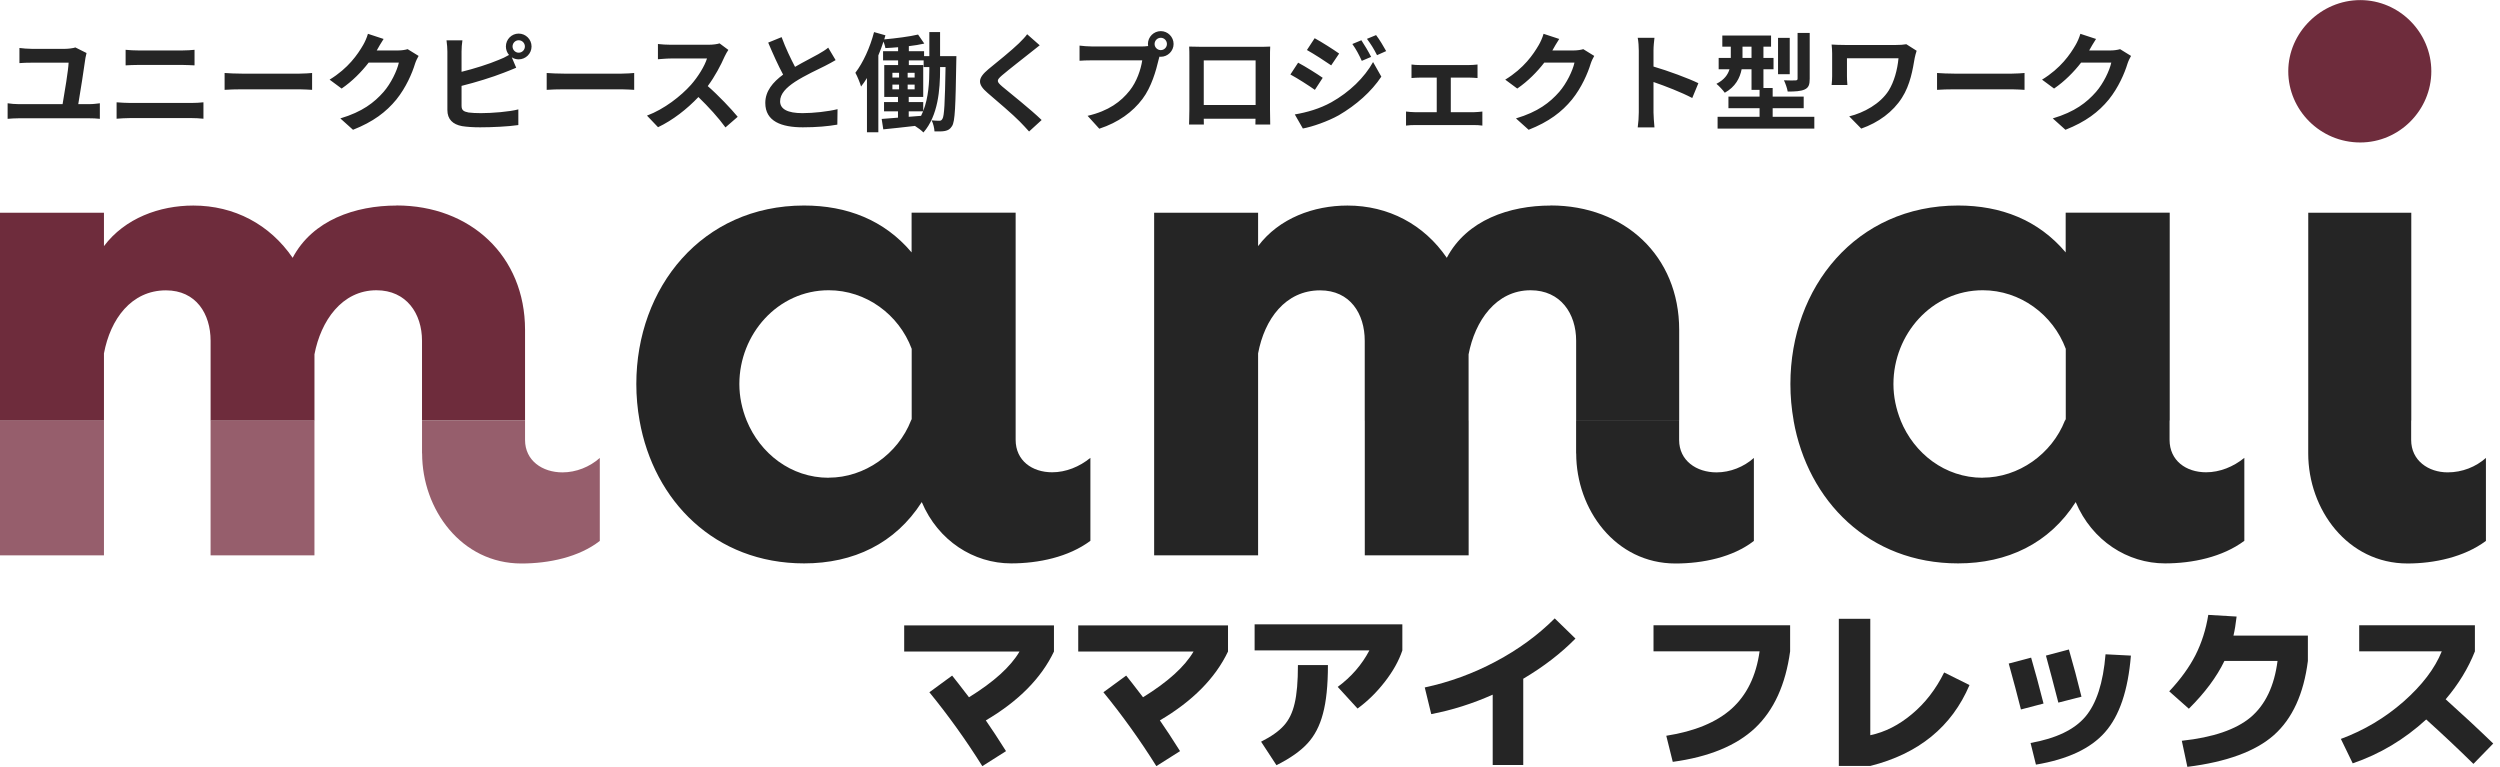
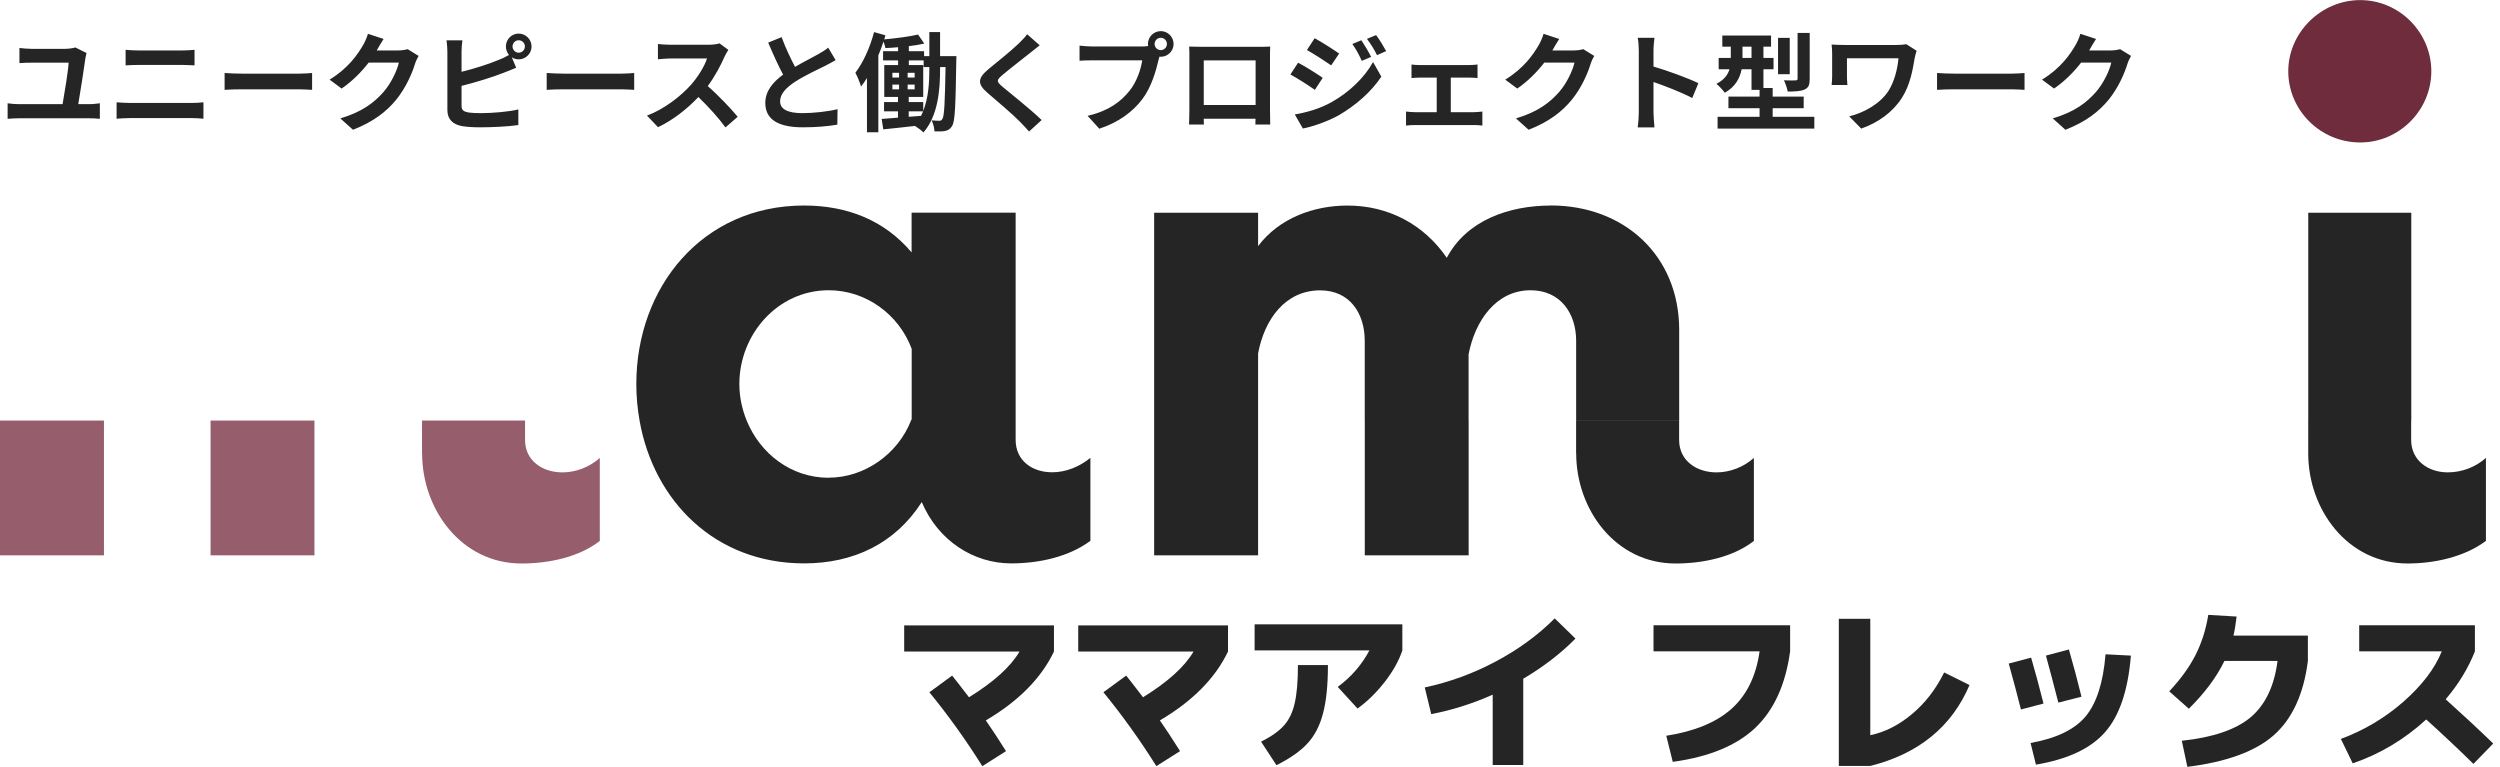
<svg xmlns="http://www.w3.org/2000/svg" width="163" height="50" viewBox="0 0 163 50" fill="none">
  <g clip-path="url(#clip0_441_3878)">
    <path d="M6.778 27.421H0V36.209H6.778V27.421Z" fill="#965E6C" />
    <path d="M27.522 29.566C27.522 33.212 30.076 36.74 33.998 36.74C35.782 36.74 37.746 36.329 39.107 35.268V29.858C38.451 30.442 37.565 30.799 36.673 30.799C35.366 30.799 34.233 30.037 34.233 28.684V27.421H27.516V29.566H27.522Z" fill="#965E6C" />
    <path d="M20.502 27.421H13.73V36.209H20.502V27.421Z" fill="#965E6C" />
-     <path d="M25.852 13.402C23.177 13.402 20.382 14.343 19.081 16.81C17.593 14.635 15.279 13.402 12.604 13.402C10.405 13.402 8.146 14.224 6.778 16.047V13.872H0V27.422H6.778V23.042C7.194 20.808 8.561 18.931 10.821 18.931C12.779 18.931 13.731 20.456 13.731 22.22V27.422H20.503V23.102C20.918 20.927 22.286 18.925 24.545 18.925C26.503 18.925 27.515 20.45 27.515 22.214V27.416H34.233V21.505C34.233 16.684 30.666 13.396 25.852 13.396V13.402Z" fill="#6E2C3C" />
    <path fill-rule="evenodd" clip-rule="evenodd" d="M59.436 16.457V13.871L59.442 13.865H66.22V27.414H66.22V28.677C66.22 30.03 67.293 30.793 68.6 30.793C69.492 30.793 70.383 30.435 71.094 29.851V35.261C69.672 36.322 67.708 36.733 65.925 36.733C63.485 36.733 61.165 35.261 60.099 32.735C58.37 35.44 55.641 36.733 52.429 36.733C46.622 36.733 42.627 32.67 41.699 27.421H41.699C41.561 26.646 41.488 25.853 41.488 25.037C41.488 18.751 45.766 13.4 52.423 13.4C55.213 13.4 57.653 14.342 59.436 16.457ZM48.682 27.42H48.682C49.556 29.559 51.562 31.15 54.032 31.15V31.144C56.376 31.144 58.545 29.601 59.4 27.414H59.4C59.406 27.399 59.414 27.385 59.421 27.37C59.429 27.355 59.436 27.34 59.442 27.325V22.743C58.611 20.509 56.466 18.924 54.032 18.924C50.7 18.924 48.206 21.802 48.206 25.037C48.206 25.871 48.381 26.675 48.682 27.42Z" fill="#252525" />
    <path fill-rule="evenodd" clip-rule="evenodd" d="M94.331 16.81C95.632 14.343 98.427 13.402 101.103 13.402V13.396C105.916 13.396 109.483 16.684 109.483 21.505V27.416H102.765V22.214C102.765 20.45 101.753 18.925 99.795 18.925C97.536 18.925 96.168 20.927 95.752 23.102V27.421H95.756V36.209H88.984V27.422H88.981V22.22C88.981 20.456 88.029 18.931 86.071 18.931C83.811 18.931 82.444 20.808 82.028 23.042L82.028 27.421V36.209H75.25V27.422V27.421V13.872H82.028V16.047C83.396 14.224 85.655 13.402 87.854 13.402C90.529 13.402 92.843 14.635 94.331 16.81ZM109.244 36.74C105.322 36.74 102.768 33.212 102.768 29.566H102.762V27.421H109.479V28.684C109.479 30.037 110.612 30.799 111.919 30.799C112.811 30.799 113.697 30.442 114.353 29.858V35.268C112.992 36.329 111.028 36.74 109.244 36.74Z" fill="#252525" />
-     <path fill-rule="evenodd" clip-rule="evenodd" d="M134.682 16.457V13.871L134.688 13.865H141.466V27.415H141.456V28.677C141.456 30.03 142.529 30.793 143.836 30.793C144.728 30.793 145.62 30.435 146.331 29.851V35.261C144.909 36.322 142.945 36.733 141.161 36.733C138.721 36.733 136.402 35.261 135.335 32.735C133.612 35.44 130.877 36.733 127.666 36.733C121.864 36.733 117.869 32.669 116.941 27.42H116.945C116.807 26.646 116.734 25.853 116.734 25.037C116.734 18.751 121.012 13.4 127.669 13.4C130.459 13.4 132.899 14.342 134.682 16.457ZM123.924 27.421C124.798 29.559 126.804 31.15 129.274 31.15L129.268 31.144C131.612 31.144 133.781 29.601 134.636 27.414H134.646C134.652 27.399 134.66 27.385 134.667 27.37C134.675 27.355 134.682 27.34 134.688 27.325V22.743C133.857 20.509 131.712 18.924 129.278 18.924C125.946 18.924 123.452 21.802 123.452 25.037C123.452 25.871 123.627 26.676 123.928 27.421H123.924Z" fill="#252525" />
    <path d="M153.889 9.289C156.443 9.289 158.522 7.174 158.522 4.647C158.522 2.121 156.443 0.006 153.889 0.006C151.334 0.006 149.195 2.121 149.195 4.647C149.195 7.174 151.274 9.289 153.889 9.289Z" fill="#6E2C3C" />
    <path fill-rule="evenodd" clip-rule="evenodd" d="M150.498 13.871H157.216V27.421H157.208V28.683C157.208 30.036 158.34 30.798 159.588 30.798C160.539 30.798 161.425 30.441 162.082 29.857V35.267C160.66 36.328 158.696 36.739 156.973 36.739C153.051 36.739 150.496 33.212 150.496 29.565V27.42H150.498V13.871Z" fill="#252525" />
    <path d="M5.642 3.457C5.614 3.555 5.579 3.716 5.572 3.772C5.488 4.409 5.236 6.005 5.103 6.789H5.859C6.104 6.789 6.328 6.754 6.51 6.733V7.748C6.314 7.72 6.02 7.713 5.859 7.713H1.19C0.98 7.713 0.735 7.727 0.497 7.748V6.733C0.721 6.768 0.973 6.789 1.19 6.789H4.081C4.214 6.026 4.459 4.542 4.473 4.087H2.058C1.778 4.087 1.519 4.094 1.267 4.115V3.128C1.491 3.156 1.813 3.184 2.051 3.184H4.263C4.445 3.184 4.795 3.142 4.914 3.093L5.642 3.457ZM8.19 3.247C8.442 3.275 8.771 3.289 9.009 3.289H11.907C12.187 3.289 12.488 3.268 12.684 3.247V4.262C12.481 4.255 12.152 4.234 11.907 4.234H9.016C8.75 4.234 8.428 4.248 8.19 4.262V3.247ZM7.602 6.67C7.875 6.691 8.204 6.712 8.477 6.712H12.495C12.733 6.712 13.027 6.698 13.265 6.67V7.741C13.02 7.713 12.705 7.699 12.495 7.699H8.477C8.204 7.699 7.861 7.72 7.602 7.741V6.67ZM14.644 4.759C14.896 4.78 15.407 4.801 15.771 4.801H19.53C19.859 4.801 20.167 4.773 20.349 4.759V5.858C20.181 5.851 19.824 5.823 19.53 5.823H15.771C15.372 5.823 14.903 5.837 14.644 5.858V4.759ZM25.011 2.54C24.85 2.785 24.668 3.1 24.584 3.254C24.577 3.268 24.57 3.275 24.563 3.289H25.97C26.187 3.289 26.418 3.254 26.579 3.205L27.293 3.646C27.216 3.779 27.118 3.975 27.062 4.15C26.873 4.773 26.474 5.704 25.844 6.488C25.179 7.3 24.332 7.944 23.016 8.462L22.19 7.72C23.625 7.293 24.402 6.684 25.011 5.991C25.487 5.445 25.893 4.605 26.005 4.08H24.038C23.569 4.689 22.96 5.305 22.274 5.774L21.49 5.193C22.715 4.444 23.324 3.541 23.674 2.939C23.779 2.764 23.926 2.442 23.989 2.204L25.011 2.54ZM33.418 3.03C33.418 3.254 33.6 3.436 33.817 3.436C34.041 3.436 34.223 3.254 34.223 3.03C34.223 2.806 34.041 2.624 33.817 2.624C33.6 2.624 33.418 2.806 33.418 3.03ZM32.984 3.03C32.984 2.568 33.355 2.19 33.817 2.19C34.279 2.19 34.657 2.568 34.657 3.03C34.657 3.492 34.279 3.87 33.817 3.87C33.649 3.87 33.495 3.821 33.369 3.737L33.656 4.416C33.383 4.528 33.068 4.661 32.837 4.745C32.13 5.025 31.003 5.375 30.093 5.599V6.894C30.093 7.195 30.233 7.272 30.548 7.335C30.758 7.363 31.045 7.377 31.36 7.377C32.088 7.377 33.222 7.286 33.796 7.132V8.154C33.138 8.252 32.074 8.301 31.304 8.301C30.849 8.301 30.429 8.273 30.128 8.224C29.519 8.112 29.169 7.776 29.169 7.174V3.359C29.169 3.205 29.148 2.841 29.113 2.631H30.149C30.114 2.841 30.093 3.163 30.093 3.359V4.682C30.919 4.479 31.892 4.171 32.515 3.905C32.739 3.821 32.949 3.723 33.187 3.583C33.061 3.436 32.984 3.24 32.984 3.03ZM35.644 4.759C35.896 4.78 36.407 4.801 36.771 4.801H40.53C40.859 4.801 41.167 4.773 41.349 4.759V5.858C41.181 5.851 40.824 5.823 40.53 5.823H36.771C36.372 5.823 35.903 5.837 35.644 5.858V4.759ZM47.489 3.254C47.433 3.331 47.307 3.548 47.244 3.688C47.006 4.234 46.614 4.983 46.145 5.613C46.838 6.215 47.685 7.111 48.098 7.615L47.3 8.308C46.845 7.678 46.194 6.964 45.536 6.327C44.794 7.111 43.863 7.839 42.904 8.294L42.183 7.538C43.31 7.118 44.395 6.264 45.053 5.529C45.515 5.004 45.942 4.311 46.096 3.814H43.723C43.429 3.814 43.044 3.856 42.897 3.863V2.869C43.086 2.897 43.513 2.918 43.723 2.918H46.194C46.495 2.918 46.775 2.876 46.915 2.827L47.489 3.254ZM50.961 2.421C51.227 3.149 51.556 3.821 51.836 4.36C52.41 4.024 53.019 3.723 53.348 3.534C53.614 3.38 53.817 3.261 53.999 3.107L54.482 3.919C54.272 4.045 54.048 4.164 53.789 4.297C53.355 4.514 52.473 4.92 51.836 5.333C51.255 5.718 50.863 6.117 50.863 6.607C50.863 7.111 51.346 7.377 52.319 7.377C53.04 7.377 53.985 7.272 54.608 7.118L54.594 8.126C53.999 8.231 53.257 8.301 52.347 8.301C50.954 8.301 49.897 7.916 49.897 6.712C49.897 5.942 50.387 5.361 51.059 4.864C50.737 4.269 50.401 3.52 50.086 2.778L50.961 2.421ZM60.593 4.514V4.374H60.222V3.94H59.256V4.241H60.194V6.32H59.249V6.656H60.194V7.237C60.544 6.355 60.593 5.326 60.593 4.514ZM59.249 7.258V7.615L60.054 7.552C60.103 7.454 60.145 7.356 60.187 7.258H59.249ZM58.185 5.515V5.823H58.619V5.515H58.185ZM58.185 4.745V5.053H58.619V4.745H58.185ZM59.179 5.053H59.634V4.745H59.179V5.053ZM59.179 5.823H59.634V5.515H59.179V5.823ZM61.293 3.66H62.357C62.357 3.66 62.35 3.905 62.35 4.003C62.301 6.915 62.273 7.93 62.07 8.224C61.944 8.427 61.811 8.497 61.615 8.539C61.447 8.574 61.195 8.574 60.929 8.567C60.915 8.357 60.852 8.049 60.74 7.846C60.95 7.867 61.132 7.874 61.244 7.874C61.335 7.874 61.391 7.846 61.447 7.748C61.566 7.566 61.608 6.74 61.65 4.374H61.293V4.514C61.293 5.837 61.167 7.538 60.208 8.637C60.089 8.511 59.83 8.315 59.655 8.21C58.913 8.301 58.178 8.371 57.59 8.434L57.485 7.755C57.786 7.734 58.15 7.706 58.549 7.671V7.258H57.639V6.656H58.549V6.32H57.653V4.241H58.556V3.94H57.576V3.338H58.556V3.079C58.276 3.107 57.996 3.121 57.73 3.135C57.709 3.016 57.66 2.855 57.604 2.708C57.506 3.009 57.394 3.317 57.268 3.611V8.623H56.526V5.088C56.4 5.291 56.274 5.473 56.141 5.641C56.085 5.438 55.896 4.962 55.77 4.745C56.274 4.087 56.729 3.093 56.988 2.092L57.73 2.302C57.702 2.386 57.681 2.477 57.653 2.568C58.416 2.498 59.298 2.386 59.858 2.253L60.264 2.841C59.963 2.911 59.613 2.967 59.256 3.009V3.338H60.25V3.66H60.593V2.092H61.293V3.66ZM67.789 2.953C67.572 3.121 67.341 3.303 67.18 3.436C66.725 3.8 65.801 4.514 65.332 4.913C64.961 5.235 64.968 5.312 65.346 5.641C65.871 6.082 67.201 7.132 67.915 7.825L67.096 8.574C66.9 8.357 66.697 8.133 66.487 7.923C66.06 7.482 65.031 6.607 64.394 6.061C63.694 5.466 63.75 5.095 64.45 4.507C65.003 4.059 65.962 3.282 66.431 2.827C66.634 2.624 66.858 2.4 66.97 2.232L67.789 2.953ZM75.279 2.869C75.279 3.086 75.461 3.268 75.685 3.268C75.902 3.268 76.084 3.086 76.084 2.869C76.084 2.645 75.902 2.463 75.685 2.463C75.461 2.463 75.279 2.645 75.279 2.869ZM74.845 2.869C74.845 2.407 75.223 2.029 75.685 2.029C76.14 2.029 76.518 2.407 76.518 2.869C76.518 3.324 76.14 3.702 75.685 3.702C75.657 3.702 75.622 3.702 75.594 3.695C75.573 3.772 75.559 3.842 75.538 3.905C75.377 4.591 75.076 5.676 74.488 6.453C73.858 7.293 72.92 7.986 71.674 8.392L70.911 7.552C72.297 7.23 73.088 6.621 73.655 5.907C74.117 5.326 74.383 4.535 74.474 3.933H71.219C70.897 3.933 70.561 3.947 70.386 3.961V2.974C70.589 3.002 70.988 3.03 71.219 3.03H74.46C74.558 3.03 74.712 3.023 74.859 3.002C74.852 2.96 74.845 2.918 74.845 2.869ZM77.533 3.037C77.82 3.044 78.086 3.051 78.275 3.051H82.125C82.3 3.051 82.566 3.051 82.818 3.037C82.804 3.247 82.804 3.506 82.804 3.716V7.146C82.804 7.419 82.818 8.091 82.818 8.119H81.852C81.852 8.105 81.859 7.944 81.859 7.741H78.485C78.492 7.937 78.492 8.098 78.492 8.119H77.526C77.526 8.084 77.547 7.475 77.547 7.139V3.716C77.547 3.52 77.547 3.233 77.533 3.037ZM78.485 3.94V6.845H81.866V3.94H78.485ZM88.761 2.624C88.957 2.918 89.237 3.387 89.398 3.709L88.789 3.968C88.586 3.527 88.425 3.226 88.173 2.869L88.761 2.624ZM89.72 2.288C89.937 2.568 90.21 3.023 90.378 3.331L89.783 3.597C89.559 3.156 89.384 2.883 89.125 2.533L89.72 2.288ZM85.716 2.491C86.178 2.743 86.948 3.233 87.312 3.492L86.794 4.262C86.402 3.989 85.674 3.52 85.212 3.261L85.716 2.491ZM84.421 7.461C85.205 7.328 86.045 7.09 86.801 6.67C87.991 6.005 88.971 5.046 89.524 4.045L90.063 4.997C89.419 5.97 88.425 6.852 87.284 7.517C86.57 7.916 85.562 8.266 84.946 8.378L84.421 7.461ZM84.638 4.087C85.114 4.339 85.884 4.822 86.241 5.074L85.73 5.858C85.331 5.578 84.603 5.109 84.134 4.857L84.638 4.087ZM92.03 4.206C92.184 4.234 92.429 4.241 92.583 4.241H95.789C95.957 4.241 96.167 4.227 96.335 4.206V5.088C96.16 5.074 95.95 5.06 95.789 5.06H94.592V7.314H96.118C96.307 7.314 96.503 7.286 96.65 7.272V8.189C96.496 8.161 96.237 8.154 96.118 8.154H92.247C92.079 8.154 91.862 8.161 91.673 8.189V7.272C91.855 7.293 92.072 7.314 92.247 7.314H93.675V5.06H92.583C92.436 5.06 92.184 5.074 92.03 5.088V4.206ZM101.662 2.54C101.501 2.785 101.319 3.1 101.235 3.254C101.228 3.268 101.221 3.275 101.214 3.289H102.621C102.838 3.289 103.069 3.254 103.23 3.205L103.944 3.646C103.867 3.779 103.769 3.975 103.713 4.15C103.524 4.773 103.125 5.704 102.495 6.488C101.83 7.3 100.983 7.944 99.667 8.462L98.841 7.72C100.276 7.293 101.053 6.684 101.662 5.991C102.138 5.445 102.544 4.605 102.656 4.08H100.689C100.22 4.689 99.611 5.305 98.925 5.774L98.141 5.193C99.366 4.444 99.975 3.541 100.325 2.939C100.43 2.764 100.577 2.442 100.64 2.204L101.662 2.54ZM106.849 7.328V3.303C106.849 3.058 106.828 2.708 106.779 2.463H107.871C107.843 2.708 107.808 3.016 107.808 3.303V4.339C108.746 4.612 110.09 5.109 110.734 5.424L110.335 6.39C109.614 6.012 108.564 5.606 107.808 5.347V7.328C107.808 7.531 107.843 8.021 107.871 8.308H106.779C106.821 8.028 106.849 7.608 106.849 7.328ZM117.993 2.148V5.137C117.993 5.522 117.923 5.718 117.657 5.837C117.405 5.949 117.048 5.97 116.558 5.97C116.523 5.753 116.411 5.438 116.313 5.235C116.628 5.249 116.964 5.249 117.069 5.242C117.167 5.235 117.202 5.214 117.202 5.123V2.148H117.993ZM116.691 2.47V4.836H115.928V2.47H116.691ZM113.611 3.779H114.199V3.044H113.611V3.779ZM115.578 7.615H118.294V8.385H111.987V7.615H114.724V7.055H112.694V6.299H114.724V5.858H114.199V4.514H113.555C113.443 5.088 113.149 5.662 112.456 6.047C112.351 5.893 112.057 5.578 111.91 5.466C112.428 5.2 112.659 4.864 112.764 4.514H112.057V3.779H112.848V3.044H112.295V2.316H115.473V3.044H114.976V3.779H115.634V4.514H114.976V5.739H115.578V6.299H117.601V7.055H115.578V7.615ZM124.965 3.31C124.923 3.415 124.86 3.681 124.839 3.779C124.713 4.514 124.552 5.529 124.006 6.376C123.425 7.293 122.473 7.993 121.353 8.385L120.569 7.587C121.514 7.356 122.592 6.775 123.145 5.9C123.495 5.333 123.712 4.556 123.782 3.8H120.422V4.969C120.422 5.074 120.429 5.326 120.45 5.543H119.421C119.442 5.326 119.456 5.158 119.456 4.969V3.492C119.456 3.303 119.442 3.086 119.421 2.904C119.645 2.918 119.953 2.932 120.282 2.932H123.628C123.866 2.932 124.104 2.918 124.293 2.883L124.965 3.31ZM126.295 4.759C126.547 4.78 127.058 4.801 127.422 4.801H131.181C131.51 4.801 131.818 4.773 132 4.759V5.858C131.832 5.851 131.475 5.823 131.181 5.823H127.422C127.023 5.823 126.554 5.837 126.295 5.858V4.759ZM136.662 2.54C136.501 2.785 136.319 3.1 136.235 3.254C136.228 3.268 136.221 3.275 136.214 3.289H137.621C137.838 3.289 138.069 3.254 138.23 3.205L138.944 3.646C138.867 3.779 138.769 3.975 138.713 4.15C138.524 4.773 138.125 5.704 137.495 6.488C136.83 7.3 135.983 7.944 134.667 8.462L133.841 7.72C135.276 7.293 136.053 6.684 136.662 5.991C137.138 5.445 137.544 4.605 137.656 4.08H135.689C135.22 4.689 134.611 5.305 133.925 5.774L133.141 5.193C134.366 4.444 134.975 3.541 135.325 2.939C135.43 2.764 135.577 2.442 135.64 2.204L136.662 2.54Z" fill="#252525" />
  </g>
  <path d="M153.82 42.468V40.766H161.364V42.468C160.929 43.57 160.294 44.612 159.457 45.594C160.551 46.575 161.585 47.537 162.559 48.478L161.267 49.806C160.278 48.833 159.252 47.867 158.189 46.909C156.765 48.213 155.168 49.166 153.397 49.77L152.625 48.177C154.13 47.621 155.49 46.813 156.705 45.751C157.92 44.68 158.753 43.586 159.203 42.468H153.82Z" fill="#252525" />
  <path d="M142.616 49.999L142.254 48.298C144.29 48.08 145.787 47.569 146.744 46.765C147.702 45.952 148.285 44.729 148.495 43.095H145.031C144.532 44.133 143.759 45.171 142.713 46.209L141.434 45.075C142.174 44.286 142.745 43.498 143.148 42.709C143.55 41.912 143.828 41.039 143.98 40.09L145.827 40.199C145.771 40.689 145.702 41.104 145.622 41.442H150.474V43.095C150.201 45.244 149.464 46.853 148.265 47.923C147.066 48.986 145.183 49.678 142.616 49.999Z" fill="#252525" />
  <path d="M138.935 42.745C138.75 45.014 138.187 46.68 137.245 47.742C136.312 48.804 134.811 49.508 132.743 49.854L132.393 48.442C134.059 48.144 135.25 47.573 135.966 46.728C136.69 45.875 137.129 44.519 137.281 42.66L138.935 42.745ZM130.969 43.264L132.429 42.878C132.679 43.731 132.948 44.728 133.238 45.871L131.765 46.257C131.548 45.388 131.283 44.391 130.969 43.264ZM133.395 42.745L134.892 42.347C135.181 43.344 135.455 44.37 135.712 45.425L134.204 45.811C133.914 44.676 133.644 43.654 133.395 42.745Z" fill="#252525" />
  <path d="M119.891 49.94V40.344H121.943V47.936C122.9 47.735 123.805 47.276 124.658 46.56C125.519 45.844 126.219 44.938 126.759 43.844L128.412 44.665C127.253 47.385 125.097 49.143 121.943 49.94H119.891Z" fill="#252525" />
  <path d="M107.809 42.468V40.766H116.716V42.468C116.419 44.64 115.658 46.306 114.435 47.465C113.212 48.615 111.422 49.352 109.064 49.673L108.641 47.972C110.492 47.682 111.912 47.094 112.902 46.209C113.892 45.316 114.5 44.069 114.725 42.468H107.809Z" fill="#252525" />
  <path d="M92.894 44.822C94.512 44.475 96.053 43.912 97.517 43.132C98.99 42.351 100.273 41.414 101.368 40.319L102.72 41.635C101.77 42.601 100.636 43.474 99.316 44.254V49.879H97.324V45.292C96.005 45.88 94.669 46.302 93.317 46.56L92.894 44.822Z" fill="#252525" />
  <path d="M81.801 42.407V40.705H91.433V42.407C91.207 43.083 90.825 43.767 90.286 44.459C89.755 45.143 89.164 45.722 88.512 46.197L87.22 44.785C88.106 44.133 88.793 43.34 89.284 42.407H81.801ZM82.223 48.358C82.891 48.02 83.386 47.67 83.708 47.307C84.038 46.945 84.271 46.467 84.408 45.871C84.553 45.276 84.625 44.439 84.625 43.361H86.581C86.581 44.68 86.472 45.738 86.255 46.535C86.046 47.332 85.707 47.979 85.241 48.478C84.782 48.977 84.11 49.448 83.225 49.891L82.223 48.358Z" fill="#252525" />
  <path d="M70.301 42.479V40.777H80.066V42.479C79.237 44.217 77.756 45.714 75.624 46.969C76.01 47.525 76.449 48.193 76.939 48.973L75.394 49.951C74.324 48.245 73.174 46.639 71.942 45.135L73.427 44.048C73.612 44.274 73.978 44.744 74.525 45.461C76.143 44.463 77.241 43.469 77.82 42.479H70.301Z" fill="#252525" />
  <path d="M58.953 42.48V40.778H68.718V42.48C67.889 44.218 66.409 45.715 64.276 46.97C64.662 47.526 65.101 48.194 65.592 48.974L64.047 49.952C62.977 48.246 61.826 46.64 60.595 45.136L62.079 44.049C62.264 44.275 62.63 44.745 63.178 45.462C64.795 44.464 65.894 43.47 66.473 42.48H58.953Z" fill="#252525" />
  <defs>
    <clipPath id="clip0_441_3878">
      <rect width="162.086" height="36.739" fill="white" />
    </clipPath>
  </defs>
</svg>